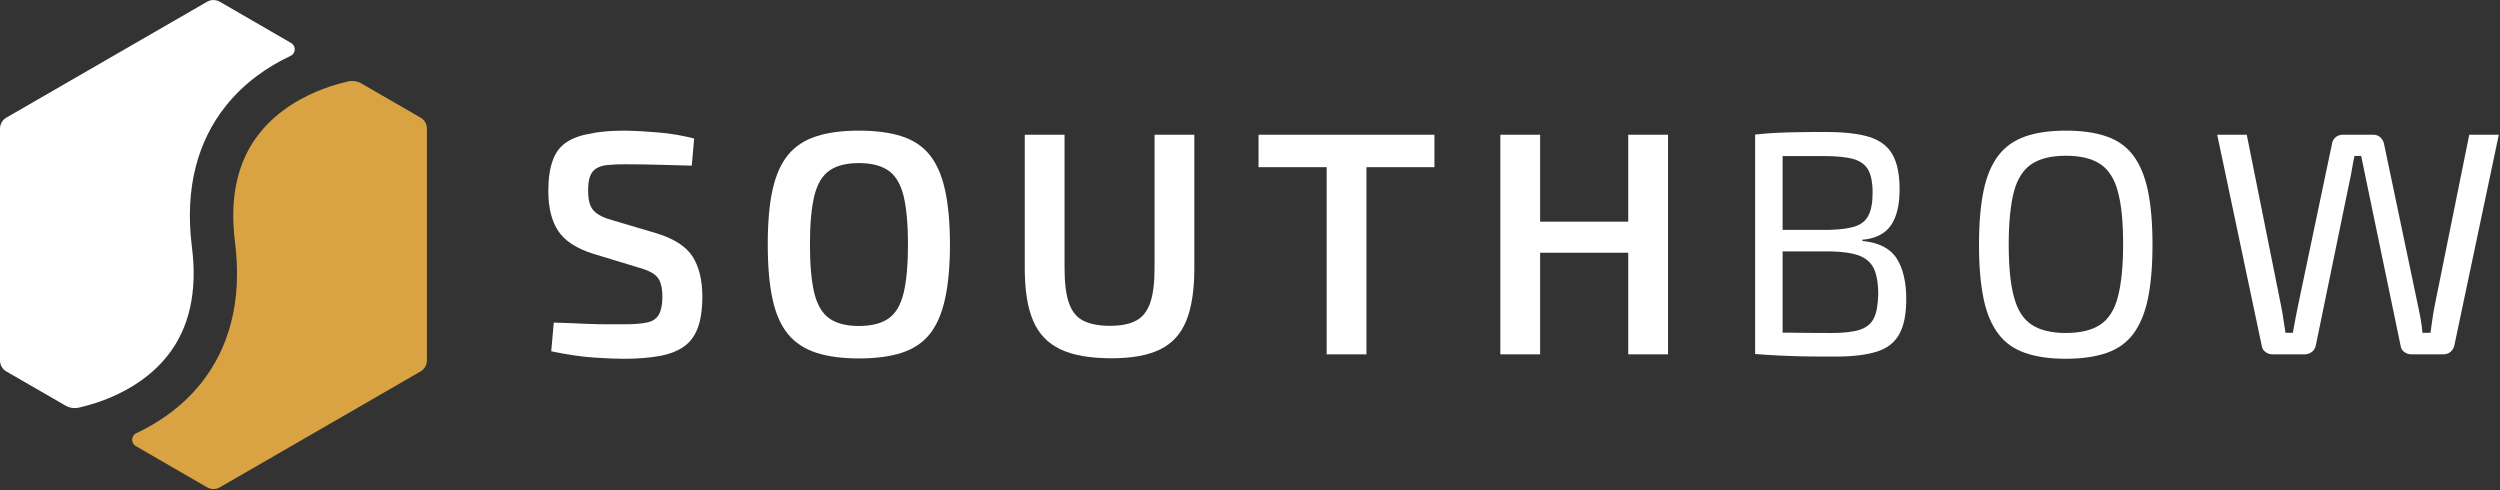
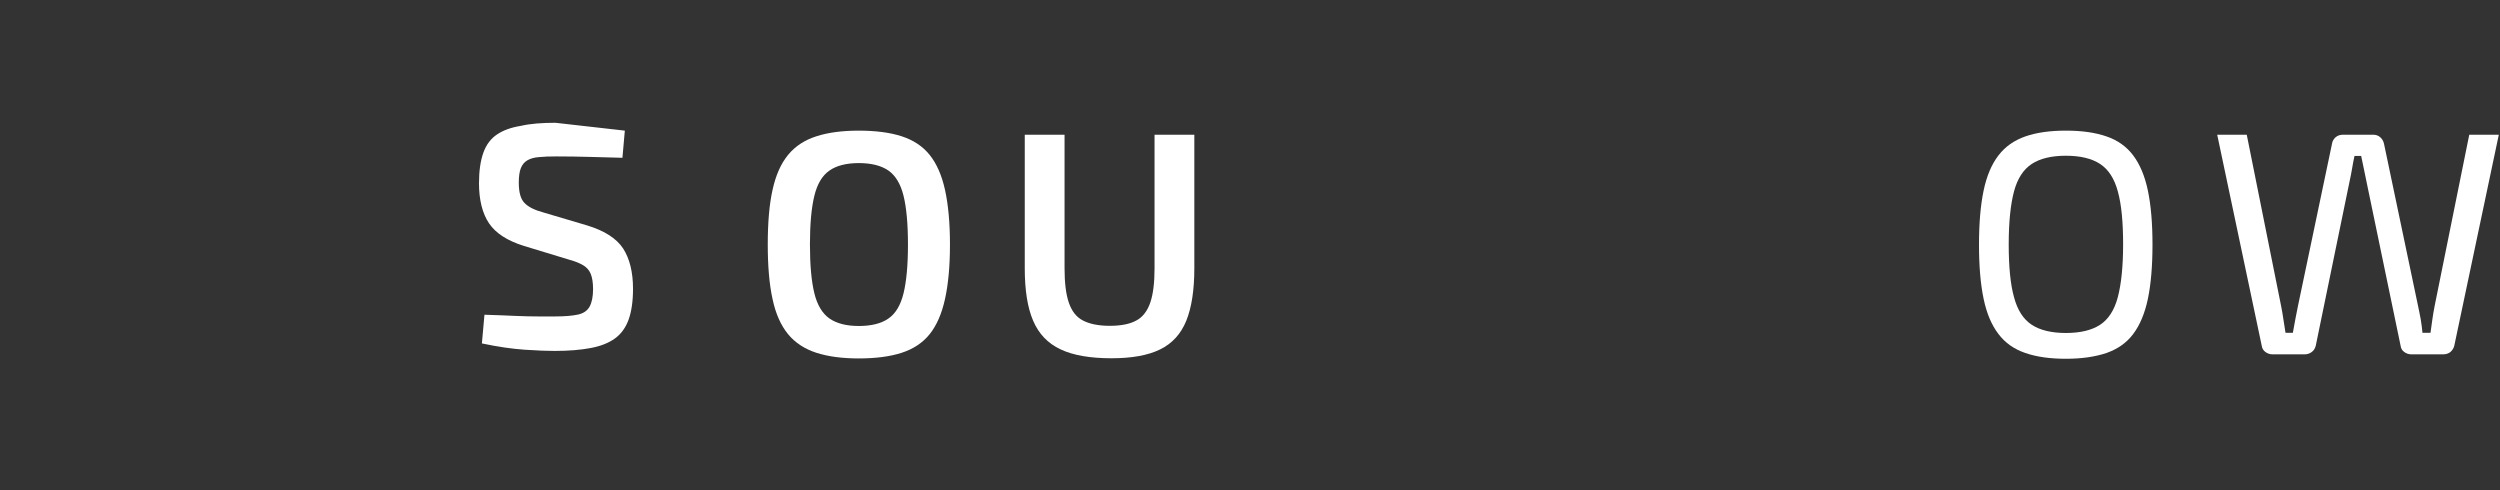
<svg xmlns="http://www.w3.org/2000/svg" version="1.2" viewBox="0 0 1464 287" width="1464" height="287">
  <rect x="0" y="0" width="1464" height="287" fill="#333333" stroke="none" />
  <title>66312d7e87e7820911e85221_sb-logo-horizontal-inverse-svg</title>
  <style>
		.s0 { fill: #ffffff } 
		.s1 { fill: #d9a343 } 
	</style>
  <g>
    <g>
-       <path class="s0" d="m365.9 76.5c6.3 0.1 13 0.5 20 1.1 7 0.6 13.9 1.8 20.6 3.5l-1.4 15.9c-5.3-0.1-11.5-0.3-18.5-0.5-7-0.2-13.8-0.3-20.2-0.3-4 0-7.4 0.1-10.2 0.4-2.8 0.2-5.1 0.9-6.8 1.9-1.7 1-3 2.5-3.8 4.6-0.8 2-1.2 4.9-1.2 8.5 0 5.6 1.1 9.6 3.4 11.9 2.3 2.4 6.1 4.2 11.3 5.6l25.3 7.5c10.2 3.1 17.2 7.6 21.1 13.5 3.8 5.9 5.8 13.8 5.8 23.6 0 7.3-0.9 13.4-2.6 18.1-1.7 4.7-4.4 8.4-8 11-3.6 2.6-8.3 4.5-14.2 5.6-5.8 1.1-12.9 1.7-21.1 1.7-4.2 0-10-0.2-17.4-0.7-7.4-0.5-15.8-1.7-25.2-3.7l1.5-16.8c7.3 0.2 13.5 0.5 18.4 0.7 5 0.2 9.2 0.3 12.9 0.3 3.6 0 7 0 10.1 0 5.7 0 10.2-0.4 13.4-1.1 3.2-0.7 5.5-2.3 6.8-4.7 1.3-2.4 2-5.8 2-10.2 0-3.8-0.5-6.9-1.4-9-0.9-2.2-2.5-3.9-4.6-5.1-2.1-1.2-4.8-2.3-8.2-3.2l-26.3-8q-14.5-4.5-20.4-13.2c-3.9-5.8-5.9-13.7-5.9-23.5 0-7.3 0.9-13.3 2.6-18 1.7-4.7 4.4-8.2 8-10.6 3.6-2.4 8.2-4.1 13.9-5 5.6-1.3 12.4-1.8 20.3-1.8z" />
+       <path class="s0" d="m365.9 76.5l-1.4 15.9c-5.3-0.1-11.5-0.3-18.5-0.5-7-0.2-13.8-0.3-20.2-0.3-4 0-7.4 0.1-10.2 0.4-2.8 0.2-5.1 0.9-6.8 1.9-1.7 1-3 2.5-3.8 4.6-0.8 2-1.2 4.9-1.2 8.5 0 5.6 1.1 9.6 3.4 11.9 2.3 2.4 6.1 4.2 11.3 5.6l25.3 7.5c10.2 3.1 17.2 7.6 21.1 13.5 3.8 5.9 5.8 13.8 5.8 23.6 0 7.3-0.9 13.4-2.6 18.1-1.7 4.7-4.4 8.4-8 11-3.6 2.6-8.3 4.5-14.2 5.6-5.8 1.1-12.9 1.7-21.1 1.7-4.2 0-10-0.2-17.4-0.7-7.4-0.5-15.8-1.7-25.2-3.7l1.5-16.8c7.3 0.2 13.5 0.5 18.4 0.7 5 0.2 9.2 0.3 12.9 0.3 3.6 0 7 0 10.1 0 5.7 0 10.2-0.4 13.4-1.1 3.2-0.7 5.5-2.3 6.8-4.7 1.3-2.4 2-5.8 2-10.2 0-3.8-0.5-6.9-1.4-9-0.9-2.2-2.5-3.9-4.6-5.1-2.1-1.2-4.8-2.3-8.2-3.2l-26.3-8q-14.5-4.5-20.4-13.2c-3.9-5.8-5.9-13.7-5.9-23.5 0-7.3 0.9-13.3 2.6-18 1.7-4.7 4.4-8.2 8-10.6 3.6-2.4 8.2-4.1 13.9-5 5.6-1.3 12.4-1.8 20.3-1.8z" />
      <path fill-rule="evenodd" class="s0" d="m502.9 76.5c9.9 0 18.3 1.1 25.1 3.3 6.8 2.2 12.3 5.8 16.4 10.9 4.1 5.1 7.1 11.9 9 20.5 1.9 8.6 2.9 19.3 2.9 32 0 12.7-1 23.3-2.9 31.9-1.9 8.6-4.9 15.5-9 20.6-4.1 5.1-9.6 8.7-16.4 10.9-6.8 2.2-15.2 3.3-25.1 3.3-9.7 0-17.9-1.1-24.8-3.3-6.8-2.2-12.4-5.8-16.6-10.9-4.2-5.1-7.3-12-9.1-20.6-1.9-8.6-2.8-19.3-2.8-31.9 0-12.8 0.9-23.5 2.8-32 1.9-8.6 4.9-15.4 9.1-20.5 4.2-5.1 9.7-8.7 16.6-10.9 6.8-2.2 15.1-3.3 24.8-3.3zm0 19c-7.3 0-13.1 1.5-17.2 4.4-4.2 2.9-7.1 7.8-8.8 14.7-1.7 6.9-2.6 16.4-2.6 28.6 0 12.2 0.9 21.7 2.6 28.6 1.7 6.9 4.7 11.8 8.8 14.7 4.2 2.9 9.9 4.4 17.2 4.4 7.5 0 13.3-1.5 17.4-4.4 4.2-2.9 7.1-7.8 8.8-14.7 1.7-6.9 2.6-16.4 2.6-28.6 0-12.2-0.9-21.7-2.6-28.6-1.7-6.9-4.7-11.8-8.8-14.7-4.2-2.9-10-4.4-17.4-4.4z" />
      <path class="s0" d="m699.4 78.9v78.2c0 12.8-1.6 23-4.7 30.7q-4.7 11.6-15.3 16.8c-7.1 3.5-16.6 5.2-28.5 5.2-12.4 0-22.4-1.7-29.8-5.2-7.5-3.5-12.8-9.1-16.1-16.8-3.3-7.7-4.9-17.9-4.9-30.7v-78.2h23.3v78.2c0 8.4 0.8 15.2 2.5 20.1 1.7 5 4.4 8.5 8.3 10.5 3.8 2 9.1 3.1 15.6 3.1 6.6 0 11.8-1 15.6-3.1 3.8-2 6.5-5.6 8.2-10.5 1.7-5 2.5-11.7 2.5-20.1v-78.2z" />
-       <path class="s0" d="m840 78.9v19h-39.8v109.6h-23.3v-109.6h-39.9v-19z" />
-       <path class="s0" d="m976.8 78.9v128.6h-23.3v-59.5h-51.6v59.5h-23.3v-128.6h23.3v50.9h51.6v-50.9z" />
-       <path fill-rule="evenodd" class="s0" d="m1116.3 175.2c0 8.8-1.4 15.7-4.1 20.5-2.7 4.9-7.1 8.3-13.1 10.2-6.1 1.9-14 2.9-23.8 2.9-7.3 0-13.6 0-18.9-0.1-5.2-0.1-10.1-0.3-14.6-0.5-4.5-0.2-9.1-0.5-14-0.9v-128.5c4.4-0.5 8.5-0.8 12.4-1 3.9-0.2 8.2-0.3 12.9-0.4 4.7-0.1 10.2-0.1 16.5-0.1 10.5 0 18.9 1 25.1 2.9 6.2 2 10.7 5.3 13.5 10.2 2.8 4.9 4.2 11.7 4.2 20.5 0 9.2-1.7 16.2-5.1 21.1-3.4 4.9-9 7.7-16.7 8.4v0.7c9.5 0.9 16.2 4.3 20 10.1 3.8 5.8 5.7 13.9 5.7 24zm-72.4-83.8v43.2h27.6c6.2-0.2 11.1-0.8 14.8-2 3.6-1.2 6.3-3.3 7.9-6.5 1.6-3.1 2.4-7.6 2.4-13.3 0-5.8-0.9-10.3-2.6-13.4q-2.7-4.6-8.7-6.3c-4.1-1.1-9.6-1.7-16.5-1.7-3.1 0-22.3 0-24.9 0zm56 81.3c0-6.7-0.9-11.9-2.6-15.5-1.8-3.6-4.7-6.1-8.8-7.6q-6.2-2.2-16.8-2.4h-27.8v47.6c0.6 0 1.4 0 2.1 0 7.6 0.1 16.5 0.2 26.7 0.2 6.8 0 12.2-0.6 16.1-1.8q5.9-1.8 8.4-6.6c1.7-3.2 2.5-7.9 2.7-13.9z" />
      <path fill-rule="evenodd" class="s0" d="m1209.8 76.5c9.3 0 17.2 1.1 23.8 3.4q9.7 3.3 15.6 11.1c3.9 5.2 6.8 12 8.6 20.6 1.8 8.6 2.7 19.1 2.7 31.7 0 12.5-0.9 23.1-2.7 31.7-1.8 8.6-4.7 15.4-8.6 20.6-3.9 5.2-9.1 8.8-15.6 11.1-6.5 2.2-14.4 3.4-23.8 3.4-9.3 0-17.2-1.1-23.8-3.4-6.5-2.2-11.8-5.9-15.7-11.1-4-5.2-6.9-12-8.7-20.6-1.8-8.6-2.7-19.1-2.7-31.7 0-12.5 0.9-23.1 2.7-31.7 1.8-8.6 4.7-15.4 8.7-20.6 4-5.2 9.2-8.8 15.7-11.1 6.6-2.3 14.5-3.4 23.8-3.4zm0 14.7c-8.4 0-15.1 1.6-20 4.8-4.9 3.2-8.4 8.6-10.4 16.1-2 7.5-3.1 17.9-3.1 31 0 13 1 23.4 3.1 30.9 2 7.6 5.5 13 10.4 16.2 4.9 3.2 11.6 4.8 20 4.8 8.4 0 15.1-1.6 20-4.8 4.9-3.2 8.4-8.6 10.4-16.2 2-7.6 3.1-17.9 3.1-30.9 0-13.2-1-23.5-3.1-31-2-7.5-5.5-12.9-10.4-16.1-4.9-3.2-11.6-4.8-20-4.8z" />
      <path class="s0" d="m1463.3 78.9l-26.1 123.7c-0.4 1.4-1.1 2.5-2.2 3.5-1.1 0.9-2.6 1.4-4.3 1.4h-18.6c-1.6 0-3-0.5-4.2-1.4q-1.8-1.3-2.1-3.6l-20.1-96.7c-0.5-2.5-1-4.9-1.5-7.3q-0.7-3.6-1.5-7.2h-3.9c-0.5 2.3-1 4.8-1.4 7.3-0.4 2.5-0.9 4.9-1.4 7.2l-19.9 96.7c-0.4 1.5-1.1 2.7-2.3 3.6-1.2 0.9-2.6 1.4-4.2 1.4h-18.8c-1.6 0-3-0.5-4.2-1.4-1.2-0.9-1.9-2.1-2.1-3.5l-26.1-123.7h17.3l20.1 100.2c0.5 2.3 0.9 4.9 1.3 7.5 0.4 2.7 0.8 5.4 1.3 8.3h4.3c0.5-2.9 1-5.6 1.5-8.2 0.5-2.6 1-5.1 1.5-7.6l19.9-94.8c0.2-1.6 1-2.9 2.1-3.9q1.8-1.5 4.2-1.5h17.9c1.6 0 3 0.5 4.1 1.5 1.1 1 1.9 2.3 2.2 3.9l19.9 94.8c0.6 2.7 1.1 5.4 1.6 8 0.4 2.6 0.8 5.2 1 7.8h4.7c0.4-2.6 0.7-5.3 1.1-7.9 0.4-2.7 0.8-5.2 1.3-7.7l20.3-100.4z" />
    </g>
    <g>
-       <path class="s0" d="m60.3 234.5c11.1-4.1 26.7-12.1 37.8-26.2 12.8-16.1 17.6-37.5 14.3-63.5-2.2-17.4-1.4-33.4 2.4-47.8 3.4-12.9 9.2-24.6 17.3-34.8 11.1-14 25.1-23.4 38.1-29.5 3.1-1.5 3.2-5.8 0.3-7.5l-41.8-24.2c-2.3-1.3-5.1-1.3-7.4 0l-117.6 67.9c-2.3 1.3-3.7 3.8-3.7 6.4v135.8c0 2.6 1.4 5.1 3.7 6.4l34.8 20.1c2.3 1.3 5.1 1.7 7.7 1.1 3.8-0.9 8.7-2.2 14.1-4.2z" />
-       <path class="s1" d="m211.5 48.8c-2.3-1.3-5.1-1.7-7.7-1.1-3.8 0.9-8.7 2.2-14.1 4.2-11.1 4.1-26.7 12.1-37.8 26.2-12.8 16.1-17.6 37.5-14.3 63.5 2.2 17.4 1.4 33.4-2.4 47.8-3.4 12.9-9.2 24.6-17.3 34.8-11.1 14-25.1 23.4-38.1 29.5-3.1 1.5-3.2 5.8-0.3 7.5l41.8 24.2c2.3 1.3 5.1 1.3 7.4 0l117.6-67.9c2.3-1.3 3.7-3.8 3.7-6.4v-135.8c0-2.6-1.4-5.1-3.7-6.4z" />
-     </g>
+       </g>
  </g>
</svg>